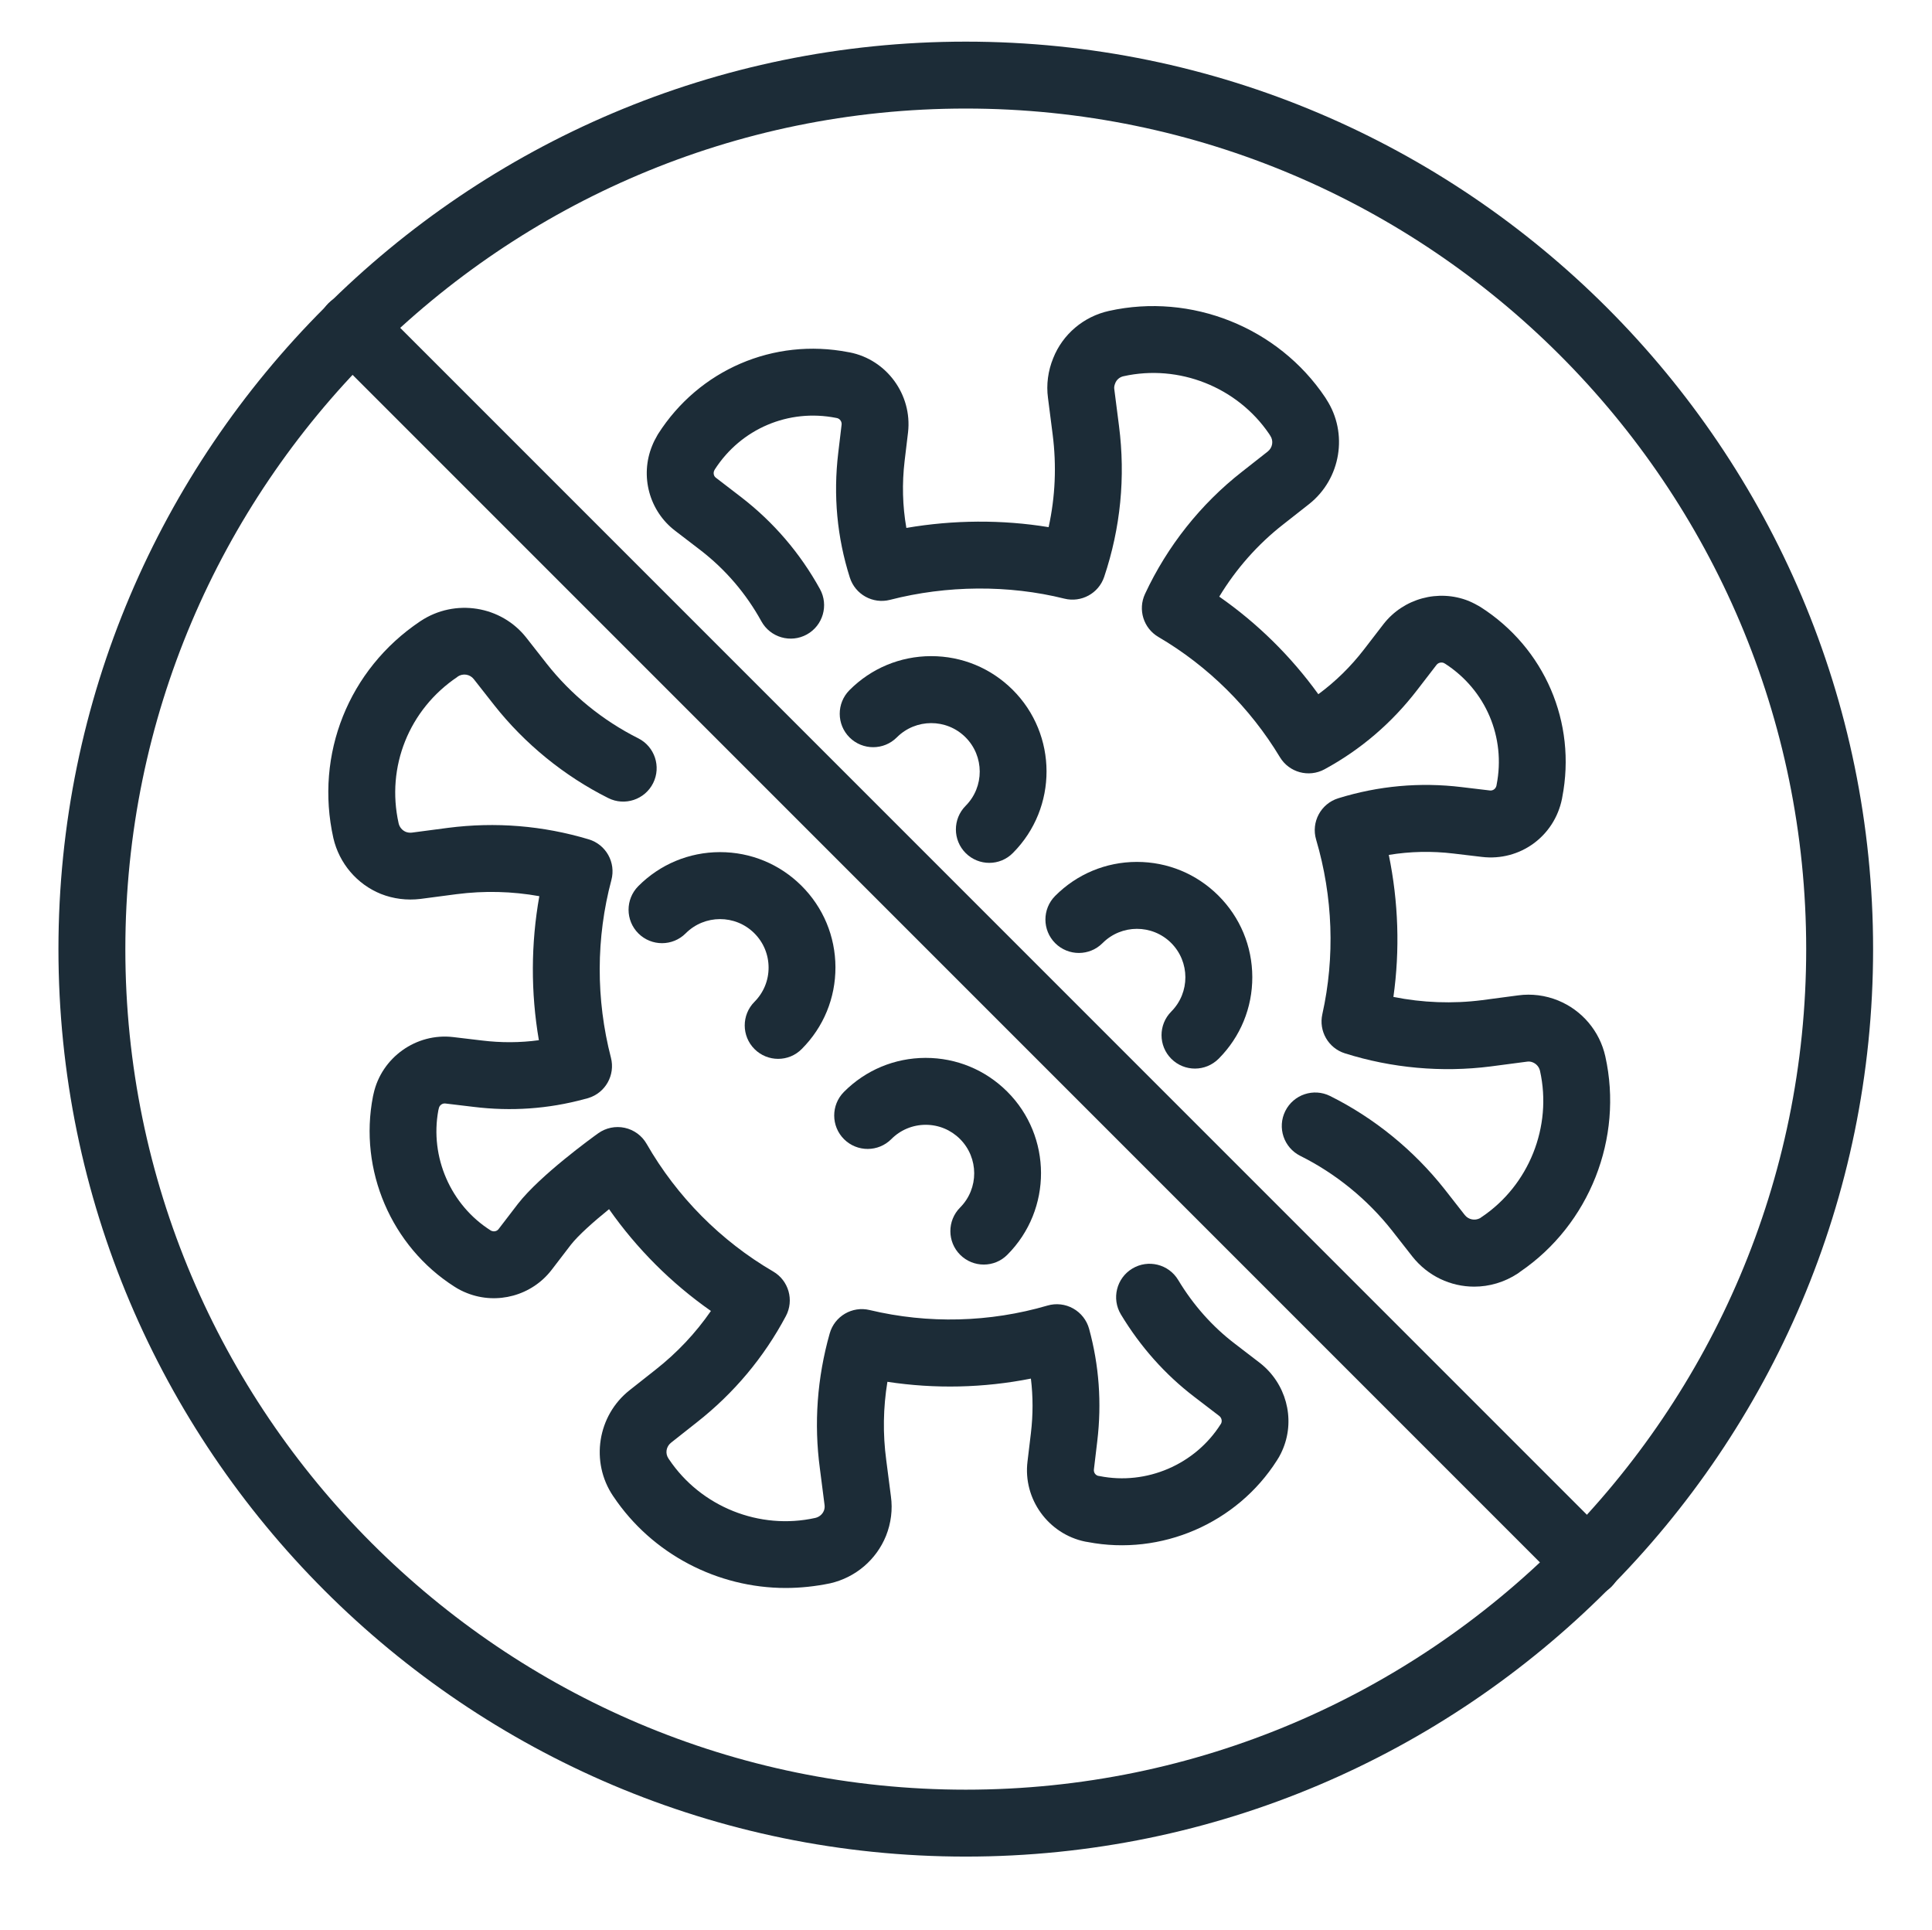
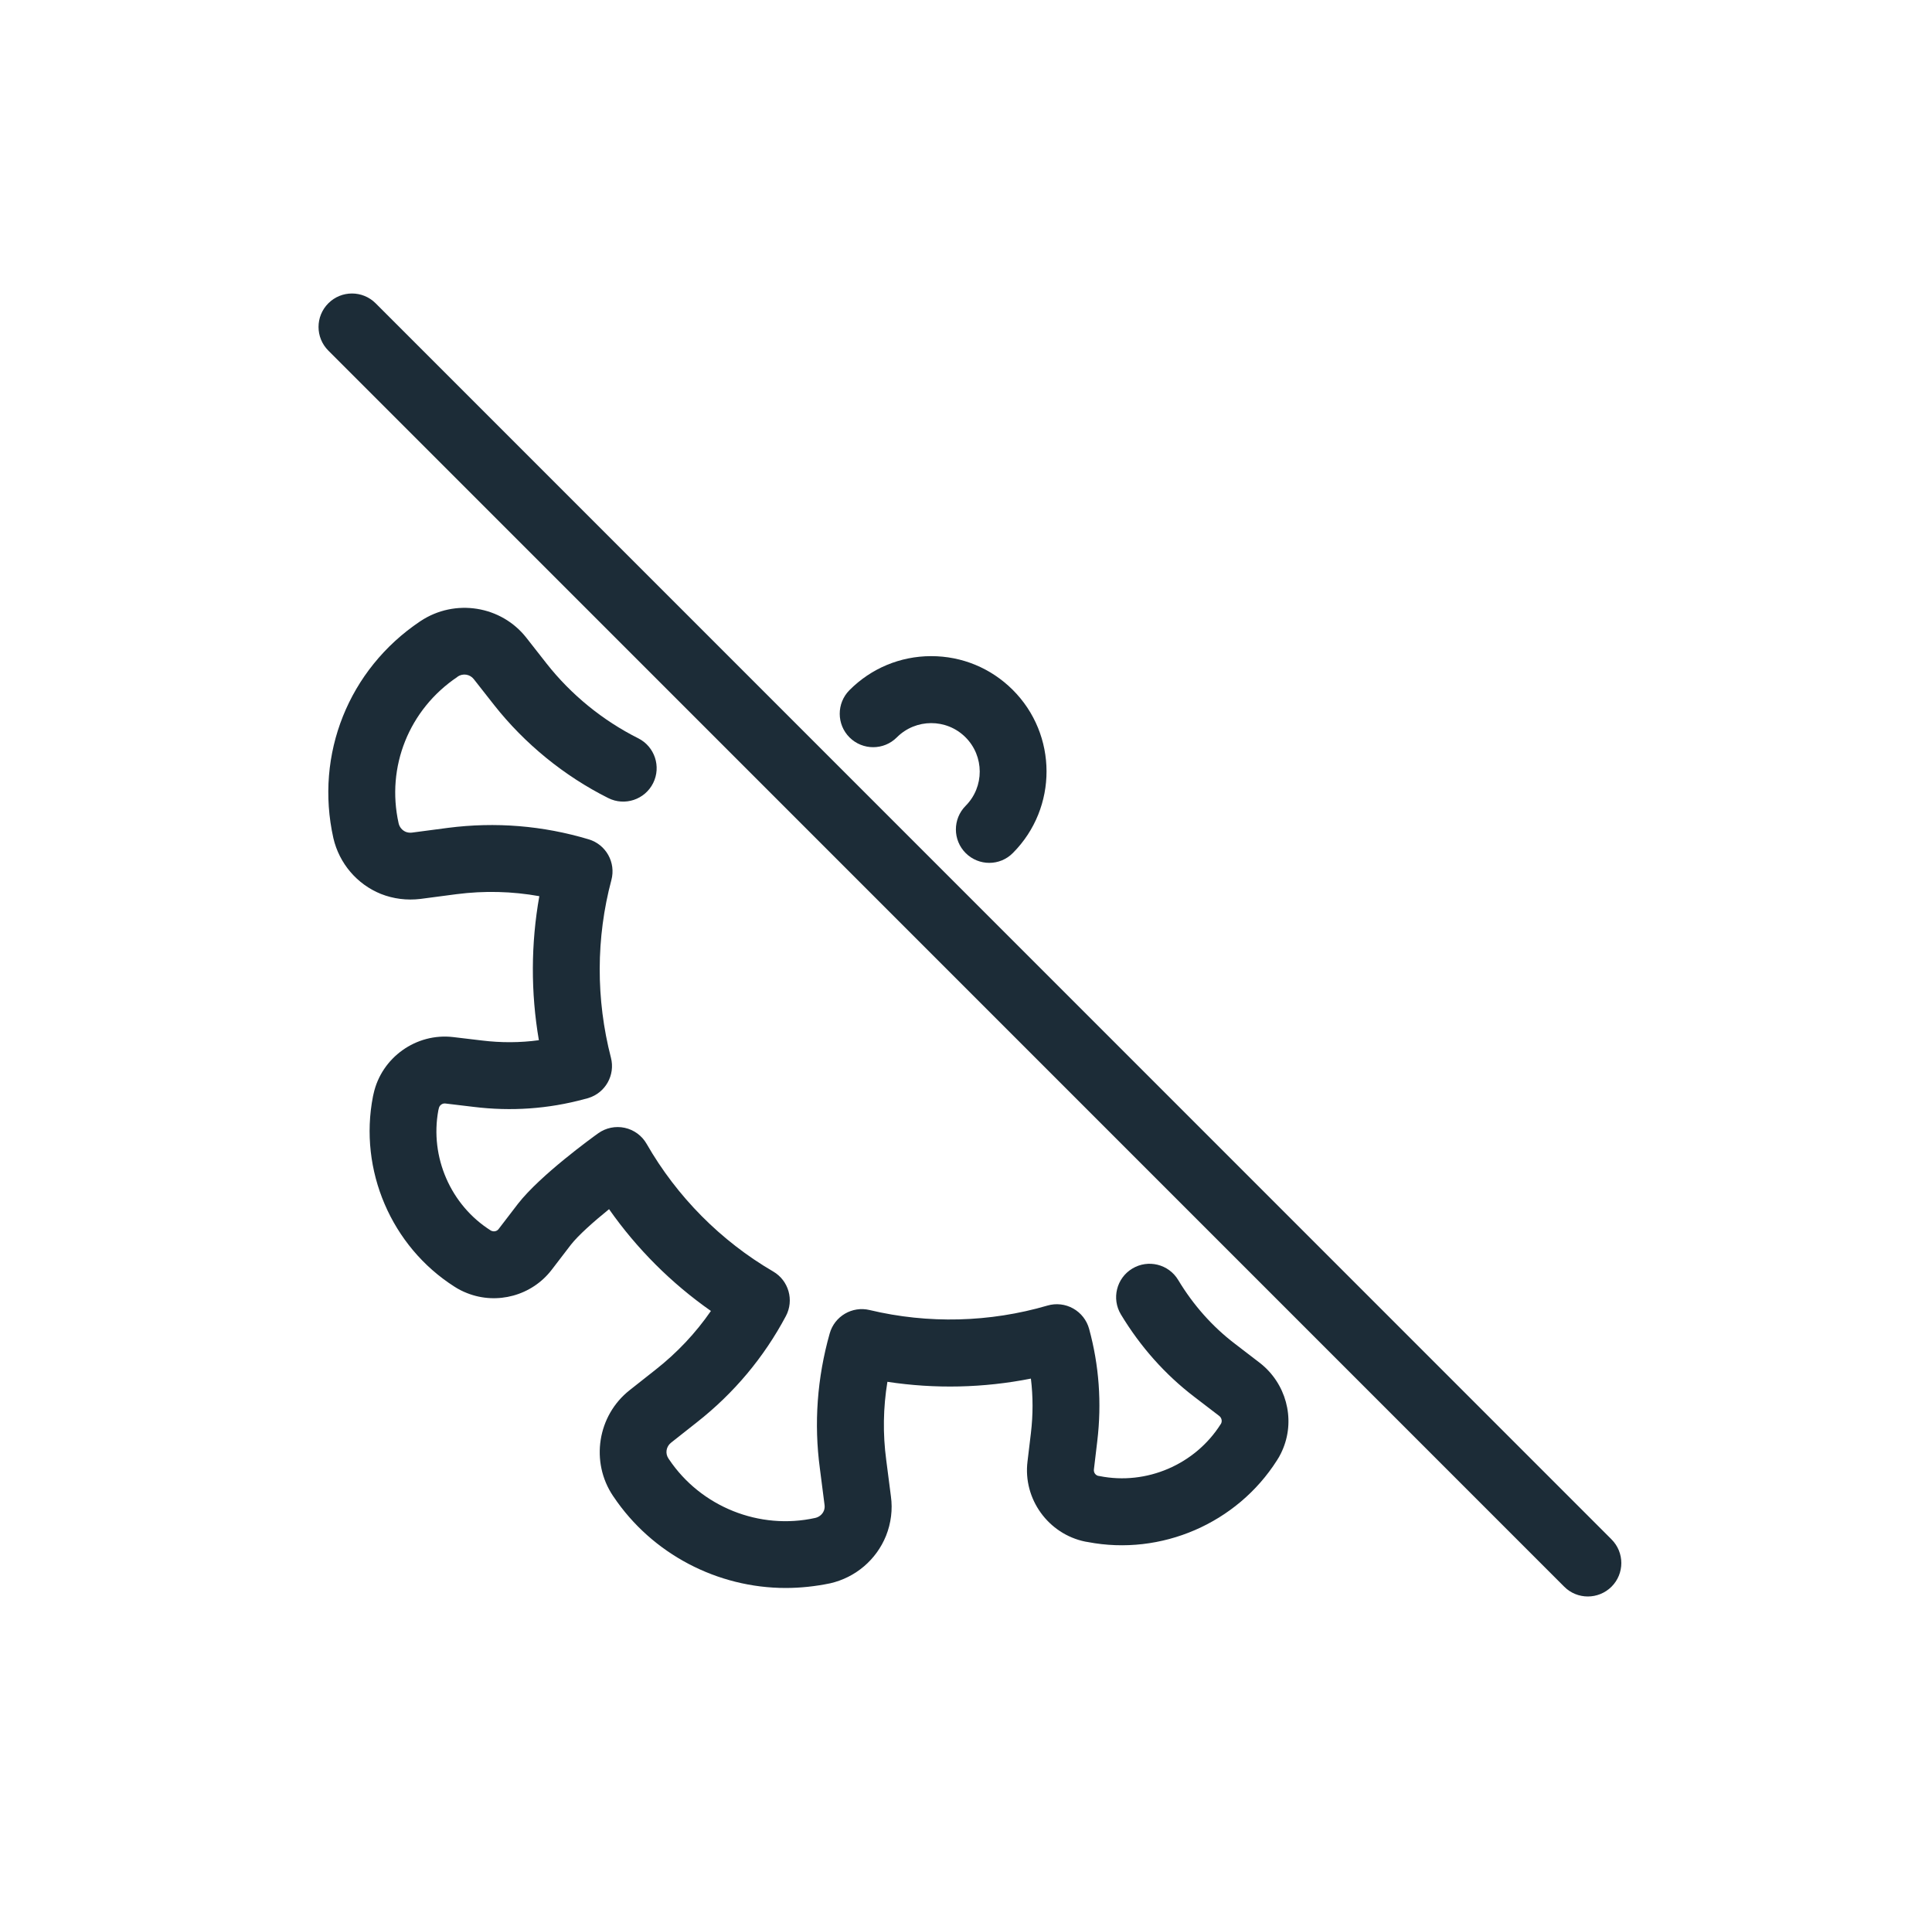
<svg xmlns="http://www.w3.org/2000/svg" version="1.1" id="Capa_1" x="0px" y="0px" viewBox="0 0 42.278 42.23" style="enable-background:new 0 0 42.278 42.23;" xml:space="preserve">
  <style type="text/css">
	.st0{fill:#1C2C37;}
</style>
  <title>icono equipajes</title>
  <g>
    <g>
-       <path class="st0" d="M21.528,27.668c-0.187,0-0.373-0.071-0.516-0.213c-0.286-0.285-0.287-0.748-0.002-1.035    c0.413-0.415,0.411-1.088-0.004-1.501c-0.2-0.199-0.466-0.309-0.749-0.309c-0.001,0-0.002,0-0.002,0    c-0.283,0.001-0.55,0.112-0.75,0.313c-0.285,0.286-0.748,0.287-1.035,0.002c-0.286-0.285-0.287-0.748-0.002-1.035    c0.476-0.478,1.109-0.742,1.783-0.744c0.002,0,0.004,0,0.006,0c0.672,0,1.304,0.261,1.781,0.735    c0.987,0.982,0.99,2.584,0.008,3.57C21.904,27.596,21.716,27.668,21.528,27.668z" />
-     </g>
+       </g>
    <g>
-       <path class="st0" d="M17.028,23.167c-0.187,0-0.373-0.071-0.516-0.213c-0.286-0.285-0.287-0.748-0.002-1.035    c0.2-0.201,0.31-0.468,0.309-0.751s-0.112-0.55-0.313-0.75c-0.415-0.413-1.088-0.411-1.501,0.003    c-0.285,0.286-0.748,0.287-1.035,0.002c-0.286-0.285-0.287-0.748-0.002-1.035c0.476-0.478,1.109-0.742,1.783-0.744    c0.002,0,0.004,0,0.006,0c0.672,0,1.304,0.261,1.781,0.735c0.478,0.476,0.742,1.109,0.744,1.783s-0.259,1.309-0.735,1.787    C17.403,23.096,17.216,23.167,17.028,23.167z" />
-     </g>
+       </g>
    <g>
      <g>
-         <path class="st0" d="M26.149,23.38c-0.187,0-0.373-0.071-0.516-0.213c-0.286-0.285-0.287-0.748-0.002-1.035     c0.413-0.415,0.411-1.088-0.003-1.501c-0.415-0.413-1.088-0.411-1.501,0.004c-0.285,0.286-0.748,0.287-1.035,0.002     c-0.286-0.285-0.287-0.748-0.002-1.035c0.476-0.478,1.109-0.742,1.783-0.744c0.002,0,0.004,0,0.006,0     c0.672,0,1.304,0.261,1.781,0.735c0.478,0.476,0.742,1.109,0.744,1.783c0.002,0.674-0.26,1.309-0.735,1.787     C26.524,23.308,26.337,23.38,26.149,23.38z" />
-       </g>
+         </g>
      <g>
        <path class="st0" d="M21.649,18.879c-0.187,0-0.373-0.071-0.516-0.213c-0.286-0.285-0.287-0.748-0.002-1.035     c0.413-0.415,0.411-1.088-0.004-1.501c-0.415-0.413-1.088-0.411-1.501,0.003c-0.285,0.286-0.748,0.287-1.035,0.002     c-0.286-0.285-0.287-0.748-0.002-1.035c0.476-0.478,1.109-0.742,1.783-0.744c0.002,0,0.004,0,0.006,0     c0.672,0,1.304,0.261,1.781,0.735c0.987,0.982,0.99,2.583,0.008,3.57C22.024,18.807,21.836,18.879,21.649,18.879z" />
      </g>
    </g>
    <g>
      <path class="st0" d="M17.193,34.744c-1.487,0-2.921-0.738-3.767-1.998l-0.01-0.014c-0.502-0.745-0.342-1.762,0.364-2.317    l0.565-0.446c0.472-0.371,0.878-0.802,1.212-1.286c-0.866-0.606-1.621-1.361-2.229-2.227c-0.335,0.271-0.673,0.571-0.835,0.778    l-0.421,0.549c-0.431,0.562-1.191,0.771-1.85,0.51c-0.1-0.039-0.19-0.085-0.275-0.14c-1.384-0.88-2.101-2.553-1.785-4.166    c0.004-0.018,0.008-0.036,0.012-0.053c0.173-0.795,0.934-1.34,1.746-1.243l0.622,0.074c0.422,0.052,0.84,0.05,1.25-0.006    c-0.179-1.045-0.175-2.113,0.01-3.151c-0.596-0.107-1.202-0.122-1.811-0.044L9.2,19.668c-0.297,0.036-0.593-0.002-0.864-0.109    c-0.525-0.212-0.913-0.669-1.041-1.222c-0.409-1.833,0.335-3.691,1.894-4.739l0.012-0.008c0.755-0.502,1.77-0.338,2.32,0.367    l0.443,0.565c0.534,0.678,1.227,1.243,2.002,1.631c0.361,0.181,0.507,0.621,0.326,0.982c-0.181,0.361-0.621,0.507-0.982,0.326    c-0.966-0.484-1.829-1.188-2.497-2.035l-0.446-0.568c-0.084-0.107-0.237-0.131-0.351-0.055L10.01,14.81    c-1.059,0.711-1.563,1.968-1.287,3.203c0.019,0.085,0.078,0.155,0.158,0.188c0.039,0.015,0.087,0.022,0.134,0.016l0.788-0.104    c1.042-0.134,2.077-0.049,3.079,0.251c0.379,0.113,0.599,0.507,0.497,0.89c-0.337,1.264-0.341,2.608-0.01,3.888    c0.098,0.38-0.121,0.768-0.493,0.882c-0.019,0.006-0.05,0.016-0.089,0.024c-0.787,0.214-1.601,0.271-2.421,0.17l-0.619-0.074    c-0.066-0.009-0.131,0.038-0.144,0.104c-0.003,0.016-0.006,0.031-0.011,0.046c-0.189,1.02,0.269,2.073,1.145,2.627    c0.003,0.002,0.007,0.004,0.01,0.006c0.005,0.002,0.01,0.004,0.014,0.005c0.046,0.018,0.111,0.01,0.149-0.04l0.424-0.553    c0.491-0.63,1.628-1.451,1.756-1.543c0.168-0.12,0.379-0.164,0.581-0.12c0.202,0.044,0.376,0.171,0.479,0.351    c0.664,1.157,1.622,2.123,2.77,2.793c0.339,0.198,0.462,0.629,0.277,0.976c-0.481,0.904-1.136,1.686-1.947,2.323l-0.565,0.446    c-0.109,0.086-0.133,0.235-0.056,0.348l0.011,0.016c0.697,1.04,1.983,1.554,3.202,1.282c0.085-0.02,0.155-0.078,0.187-0.158    c0.015-0.037,0.02-0.082,0.015-0.122l-0.103-0.803c-0.132-0.984-0.06-1.978,0.215-2.952c0.106-0.378,0.492-0.605,0.874-0.513    c1.281,0.306,2.627,0.272,3.892-0.098c0.188-0.055,0.391-0.032,0.562,0.064c0.171,0.096,0.297,0.256,0.349,0.446    c0.218,0.797,0.278,1.621,0.179,2.452l-0.074,0.622c-0.008,0.066,0.029,0.122,0.089,0.141c0.012,0.002,0.024,0.004,0.036,0.006    c1.025,0.205,2.09-0.252,2.65-1.137c0.002-0.003,0.004-0.006,0.006-0.009c0.002-0.005,0.005-0.011,0.007-0.016    c0.017-0.042,0.01-0.111-0.047-0.155l-0.547-0.419c-0.637-0.487-1.176-1.093-1.603-1.8c-0.209-0.346-0.097-0.796,0.249-1.004    c0.346-0.209,0.796-0.097,1.004,0.249c0.331,0.55,0.748,1.019,1.239,1.394l0.554,0.425c0.564,0.443,0.77,1.205,0.507,1.859    c-0.027,0.067-0.07,0.165-0.138,0.268c-0.877,1.38-2.536,2.096-4.139,1.788c-0.018-0.002-0.037-0.005-0.055-0.009    c-0.811-0.165-1.367-0.936-1.265-1.755l0.074-0.618c0.048-0.401,0.048-0.801,0-1.194c-1.034,0.205-2.099,0.229-3.14,0.07    c-0.093,0.568-0.102,1.14-0.026,1.709l0.103,0.799c0.04,0.285,0.003,0.585-0.107,0.861c-0.212,0.525-0.668,0.913-1.222,1.04    C17.843,34.709,17.516,34.744,17.193,34.744z M26.723,31.138C26.723,31.138,26.723,31.138,26.723,31.138    C26.723,31.138,26.723,31.138,26.723,31.138z M10.756,26.932C10.756,26.932,10.756,26.932,10.756,26.932    C10.756,26.932,10.756,26.932,10.756,26.932z M12.622,22.6C12.622,22.6,12.621,22.6,12.622,22.6    C12.621,22.6,12.622,22.6,12.622,22.6z M12.624,22.6c-0.001,0-0.001,0-0.001,0C12.623,22.6,12.623,22.6,12.624,22.6z" />
    </g>
    <g>
-       <path class="st0" d="M32.26,28.151c-0.511,0-1.013-0.228-1.355-0.661l-0.444-0.567c-0.538-0.682-1.232-1.247-2.006-1.633    c-0.362-0.18-0.509-0.619-0.329-0.981c0.18-0.362,0.62-0.509,0.981-0.329c0.966,0.481,1.831,1.186,2.504,2.038l0.443,0.566    c0.08,0.101,0.22,0.129,0.333,0.069c0.011-0.009,0.023-0.017,0.034-0.024c1.037-0.694,1.551-1.98,1.279-3.199    c-0.019-0.084-0.077-0.153-0.158-0.186c-0.041-0.017-0.082-0.022-0.124-0.016l-0.799,0.105c-1.066,0.136-2.167,0.036-3.189-0.287    c-0.362-0.114-0.576-0.487-0.493-0.857c0.279-1.251,0.232-2.571-0.136-3.818c-0.114-0.384,0.103-0.788,0.486-0.906    c0.879-0.272,1.786-0.354,2.696-0.244l0.62,0.074c0.066,0.008,0.125-0.034,0.143-0.101c0.001-0.007,0.003-0.015,0.004-0.022    c0.205-1.037-0.236-2.074-1.124-2.649c-0.012-0.007-0.025-0.014-0.037-0.02c-0.049-0.016-0.113-0.008-0.155,0.046l-0.422,0.548    c-0.555,0.722-1.238,1.306-2.028,1.735c-0.344,0.186-0.774,0.07-0.976-0.266c-0.653-1.083-1.572-1.993-2.659-2.63    c-0.326-0.191-0.452-0.598-0.293-0.94c0.487-1.046,1.221-1.97,2.121-2.673l0.565-0.444c0.106-0.084,0.131-0.233,0.056-0.345    c-0.009-0.013-0.018-0.027-0.026-0.041c-0.698-1.025-1.976-1.531-3.187-1.261c-0.083,0.018-0.15,0.075-0.18,0.152    c-0.021,0.051-0.027,0.091-0.021,0.13l0.103,0.804c0.144,1.121,0.035,2.232-0.324,3.303c-0.121,0.362-0.501,0.569-0.871,0.477    c-1.218-0.304-2.573-0.294-3.815,0.026c-0.376,0.097-0.762-0.117-0.88-0.487c-0.28-0.88-0.365-1.797-0.254-2.726l0.074-0.621    c0.007-0.063-0.035-0.126-0.098-0.142c-0.008-0.001-0.017-0.003-0.025-0.005c-1.038-0.205-2.077,0.237-2.651,1.127    c-0.009,0.015-0.014,0.026-0.016,0.031c-0.019,0.047-0.012,0.113,0.037,0.15l0.556,0.427c0.71,0.548,1.289,1.224,1.723,2.01    c0.195,0.354,0.066,0.799-0.287,0.994c-0.354,0.195-0.799,0.066-0.994-0.287c-0.336-0.61-0.785-1.134-1.333-1.557l-0.552-0.423    c-0.569-0.432-0.778-1.199-0.505-1.864c0.029-0.073,0.069-0.153,0.116-0.233c0.004-0.007,0.009-0.015,0.013-0.022    c0.896-1.406,2.529-2.108,4.163-1.791l0.005,0.001c0.008,0.001,0.016,0.003,0.025,0.004c0.809,0.158,1.37,0.926,1.277,1.748    l-0.075,0.626c-0.059,0.496-0.046,0.987,0.038,1.467c1.028-0.177,2.097-0.184,3.113-0.017c0.146-0.665,0.176-1.345,0.088-2.031    l-0.102-0.798c-0.039-0.287,0-0.59,0.115-0.87c0.207-0.521,0.664-0.909,1.219-1.032C26.069,6.402,27.971,7.162,29,8.696    c0.009,0.013,0.017,0.027,0.025,0.04l0,0.001c0.482,0.738,0.32,1.739-0.377,2.291l-0.569,0.447    c-0.555,0.433-1.03,0.971-1.398,1.579c0.836,0.583,1.571,1.307,2.168,2.135c0.375-0.276,0.711-0.605,1.002-0.983l0.425-0.552    c0.438-0.562,1.202-0.769,1.862-0.506c0.005,0.002,0.011,0.004,0.016,0.007c0.08,0.034,0.148,0.072,0.203,0.102    c0.013,0.007,0.026,0.015,0.039,0.023c1.406,0.896,2.108,2.529,1.791,4.163l-0.001,0.005c-0.001,0.01-0.003,0.019-0.005,0.029    c-0.166,0.823-0.921,1.37-1.751,1.272l-0.623-0.074c-0.475-0.057-0.949-0.047-1.416,0.03c0.211,1.025,0.246,2.079,0.101,3.107    c0.637,0.128,1.297,0.153,1.939,0.071l0.792-0.105c0.293-0.04,0.596-0.001,0.873,0.112c0.524,0.214,0.91,0.671,1.033,1.222    c0.399,1.79-0.347,3.678-1.859,4.71c-0.017,0.014-0.036,0.027-0.054,0.04C32.921,28.056,32.589,28.151,32.26,28.151z" />
-     </g>
+       </g>
    <g>
-       <path class="st0" d="M21.134,40.621c-10.948,0-19.855-8.907-19.855-19.855S10.186,0.911,21.134,0.911s19.855,8.907,19.855,19.855    S32.082,40.621,21.134,40.621z M21.134,2.375c-10.141,0-18.391,8.25-18.391,18.391s8.25,18.391,18.391,18.391    s18.391-8.25,18.391-18.391S31.275,2.375,21.134,2.375z" />
-     </g>
+       </g>
    <g>
      <path class="st0" d="M34.747,34.93c-0.187,0-0.375-0.071-0.517-0.214L7.185,7.671c-0.286-0.286-0.286-0.749,0-1.035    c0.286-0.286,0.749-0.286,1.035,0l27.045,27.045c0.286,0.286,0.286,0.749,0,1.035C35.122,34.858,34.934,34.93,34.747,34.93z" />
    </g>
  </g>
</svg>